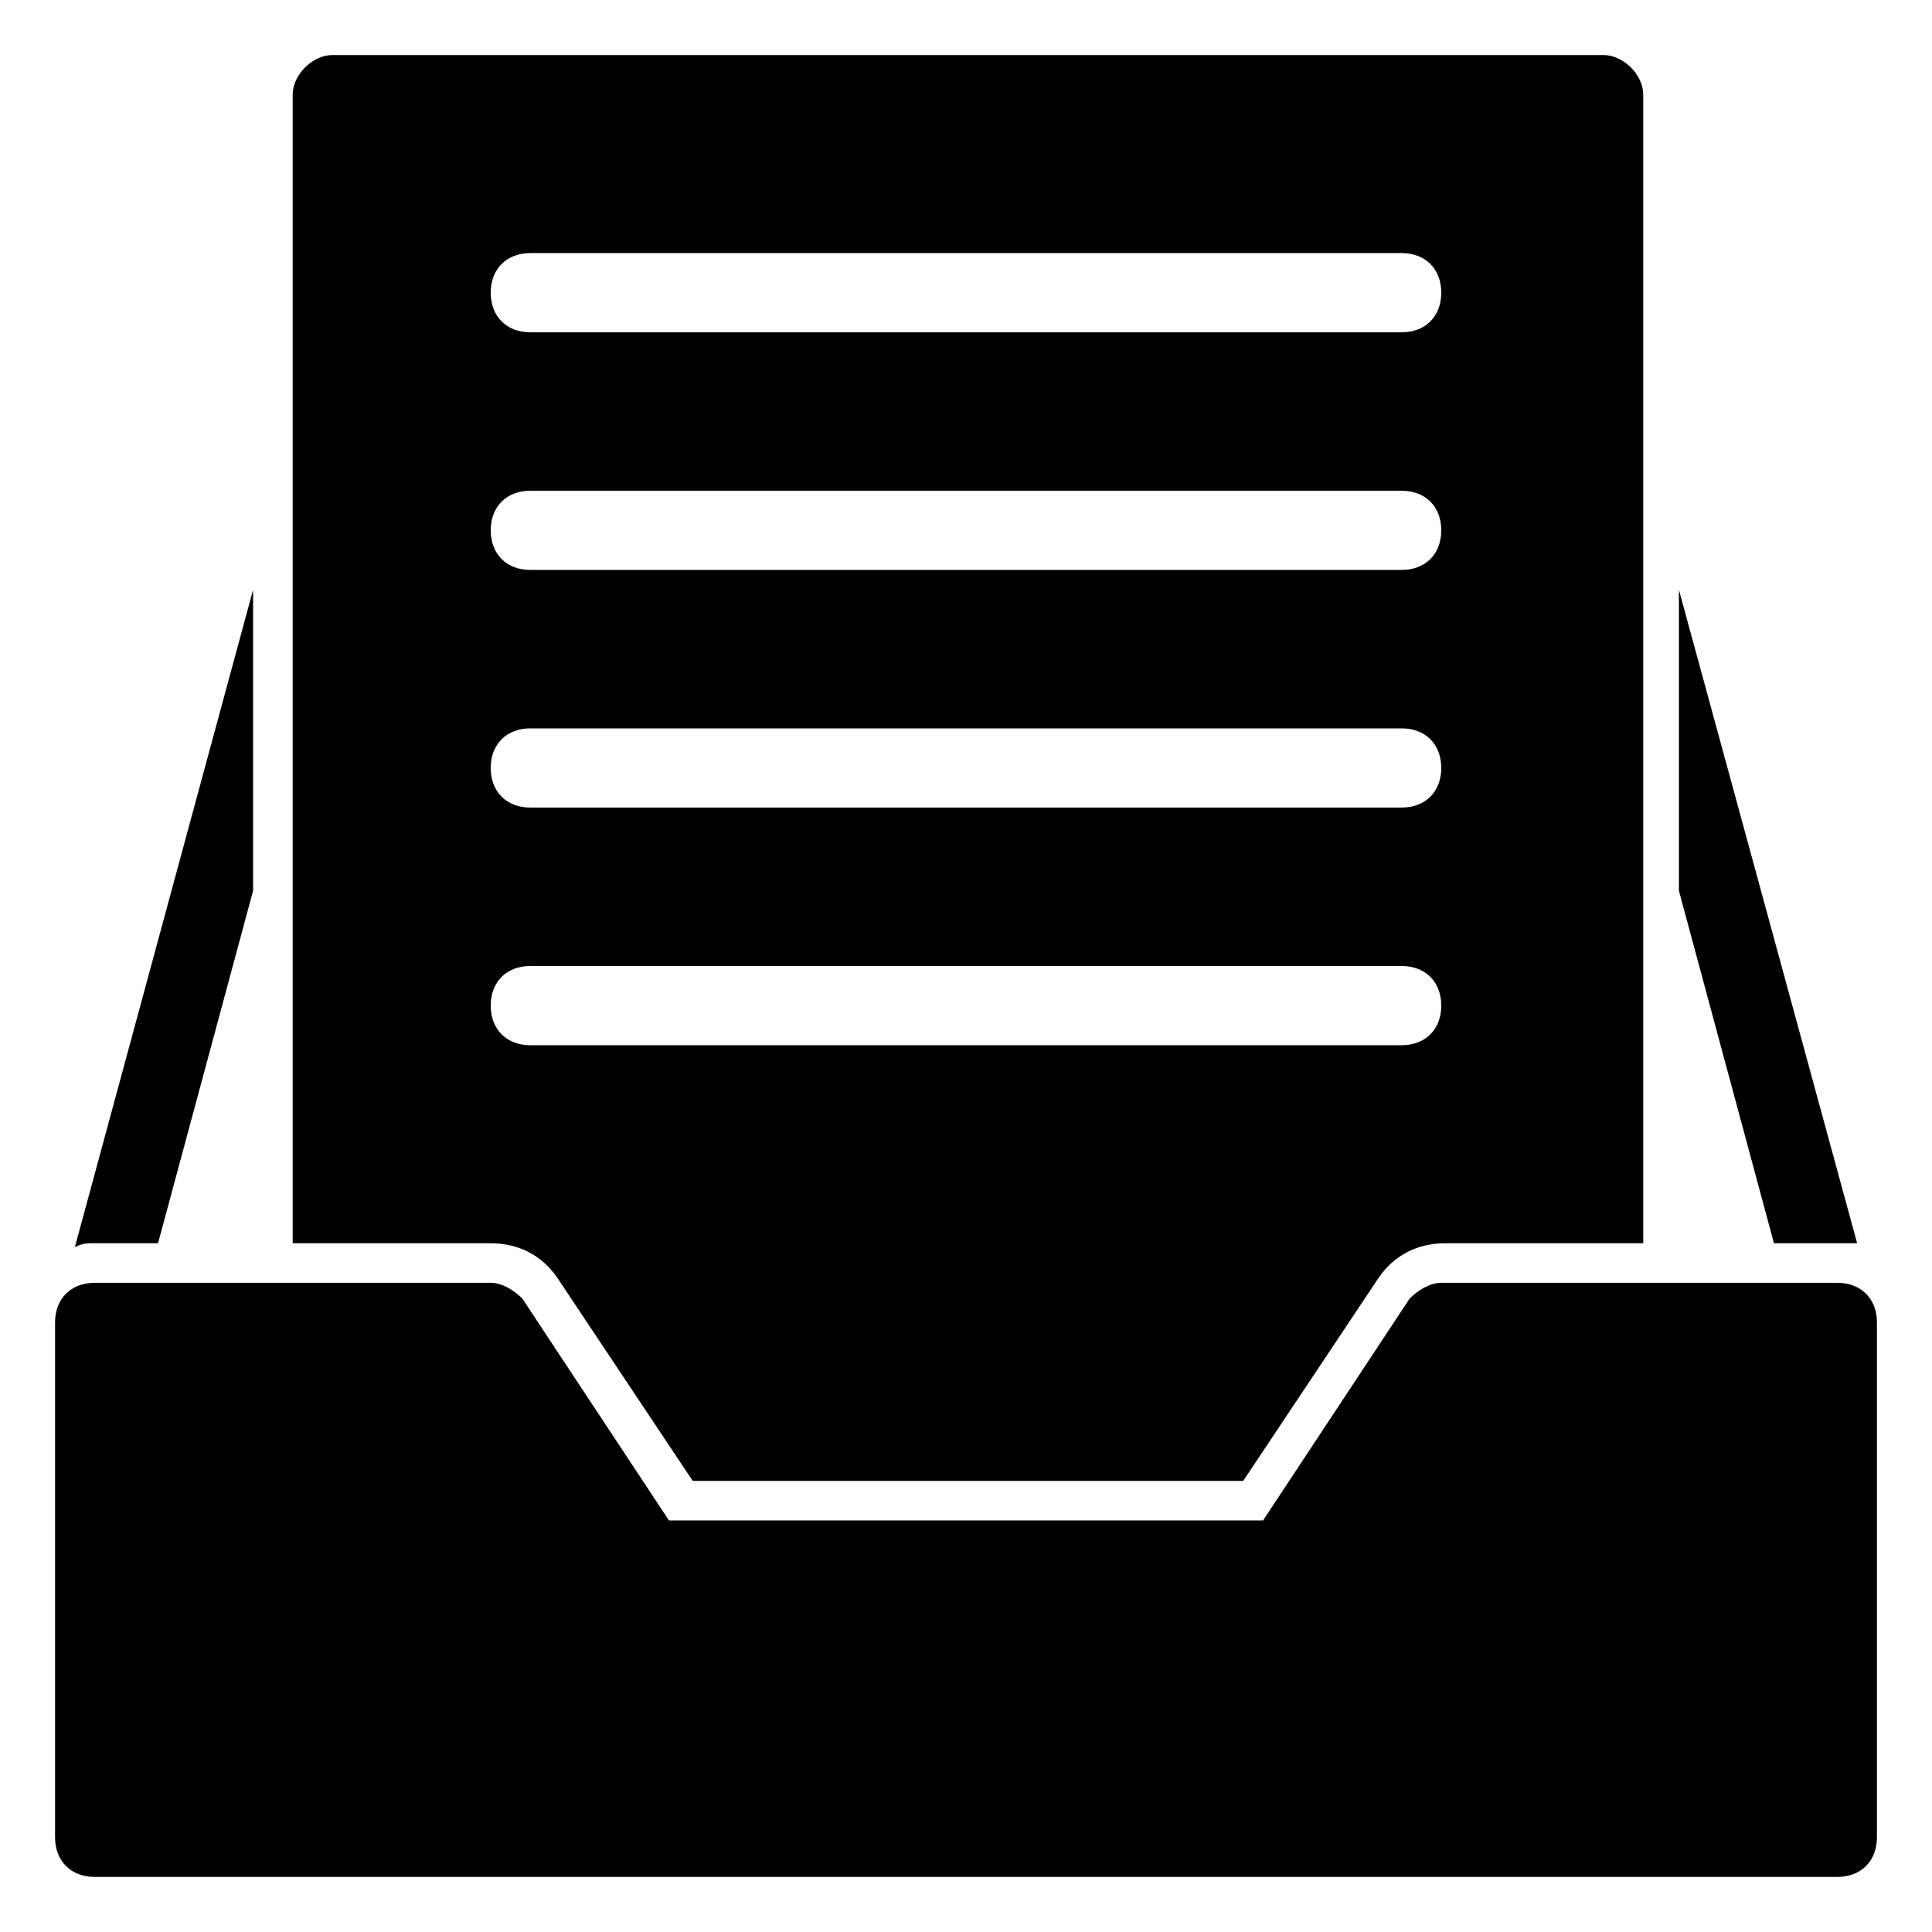
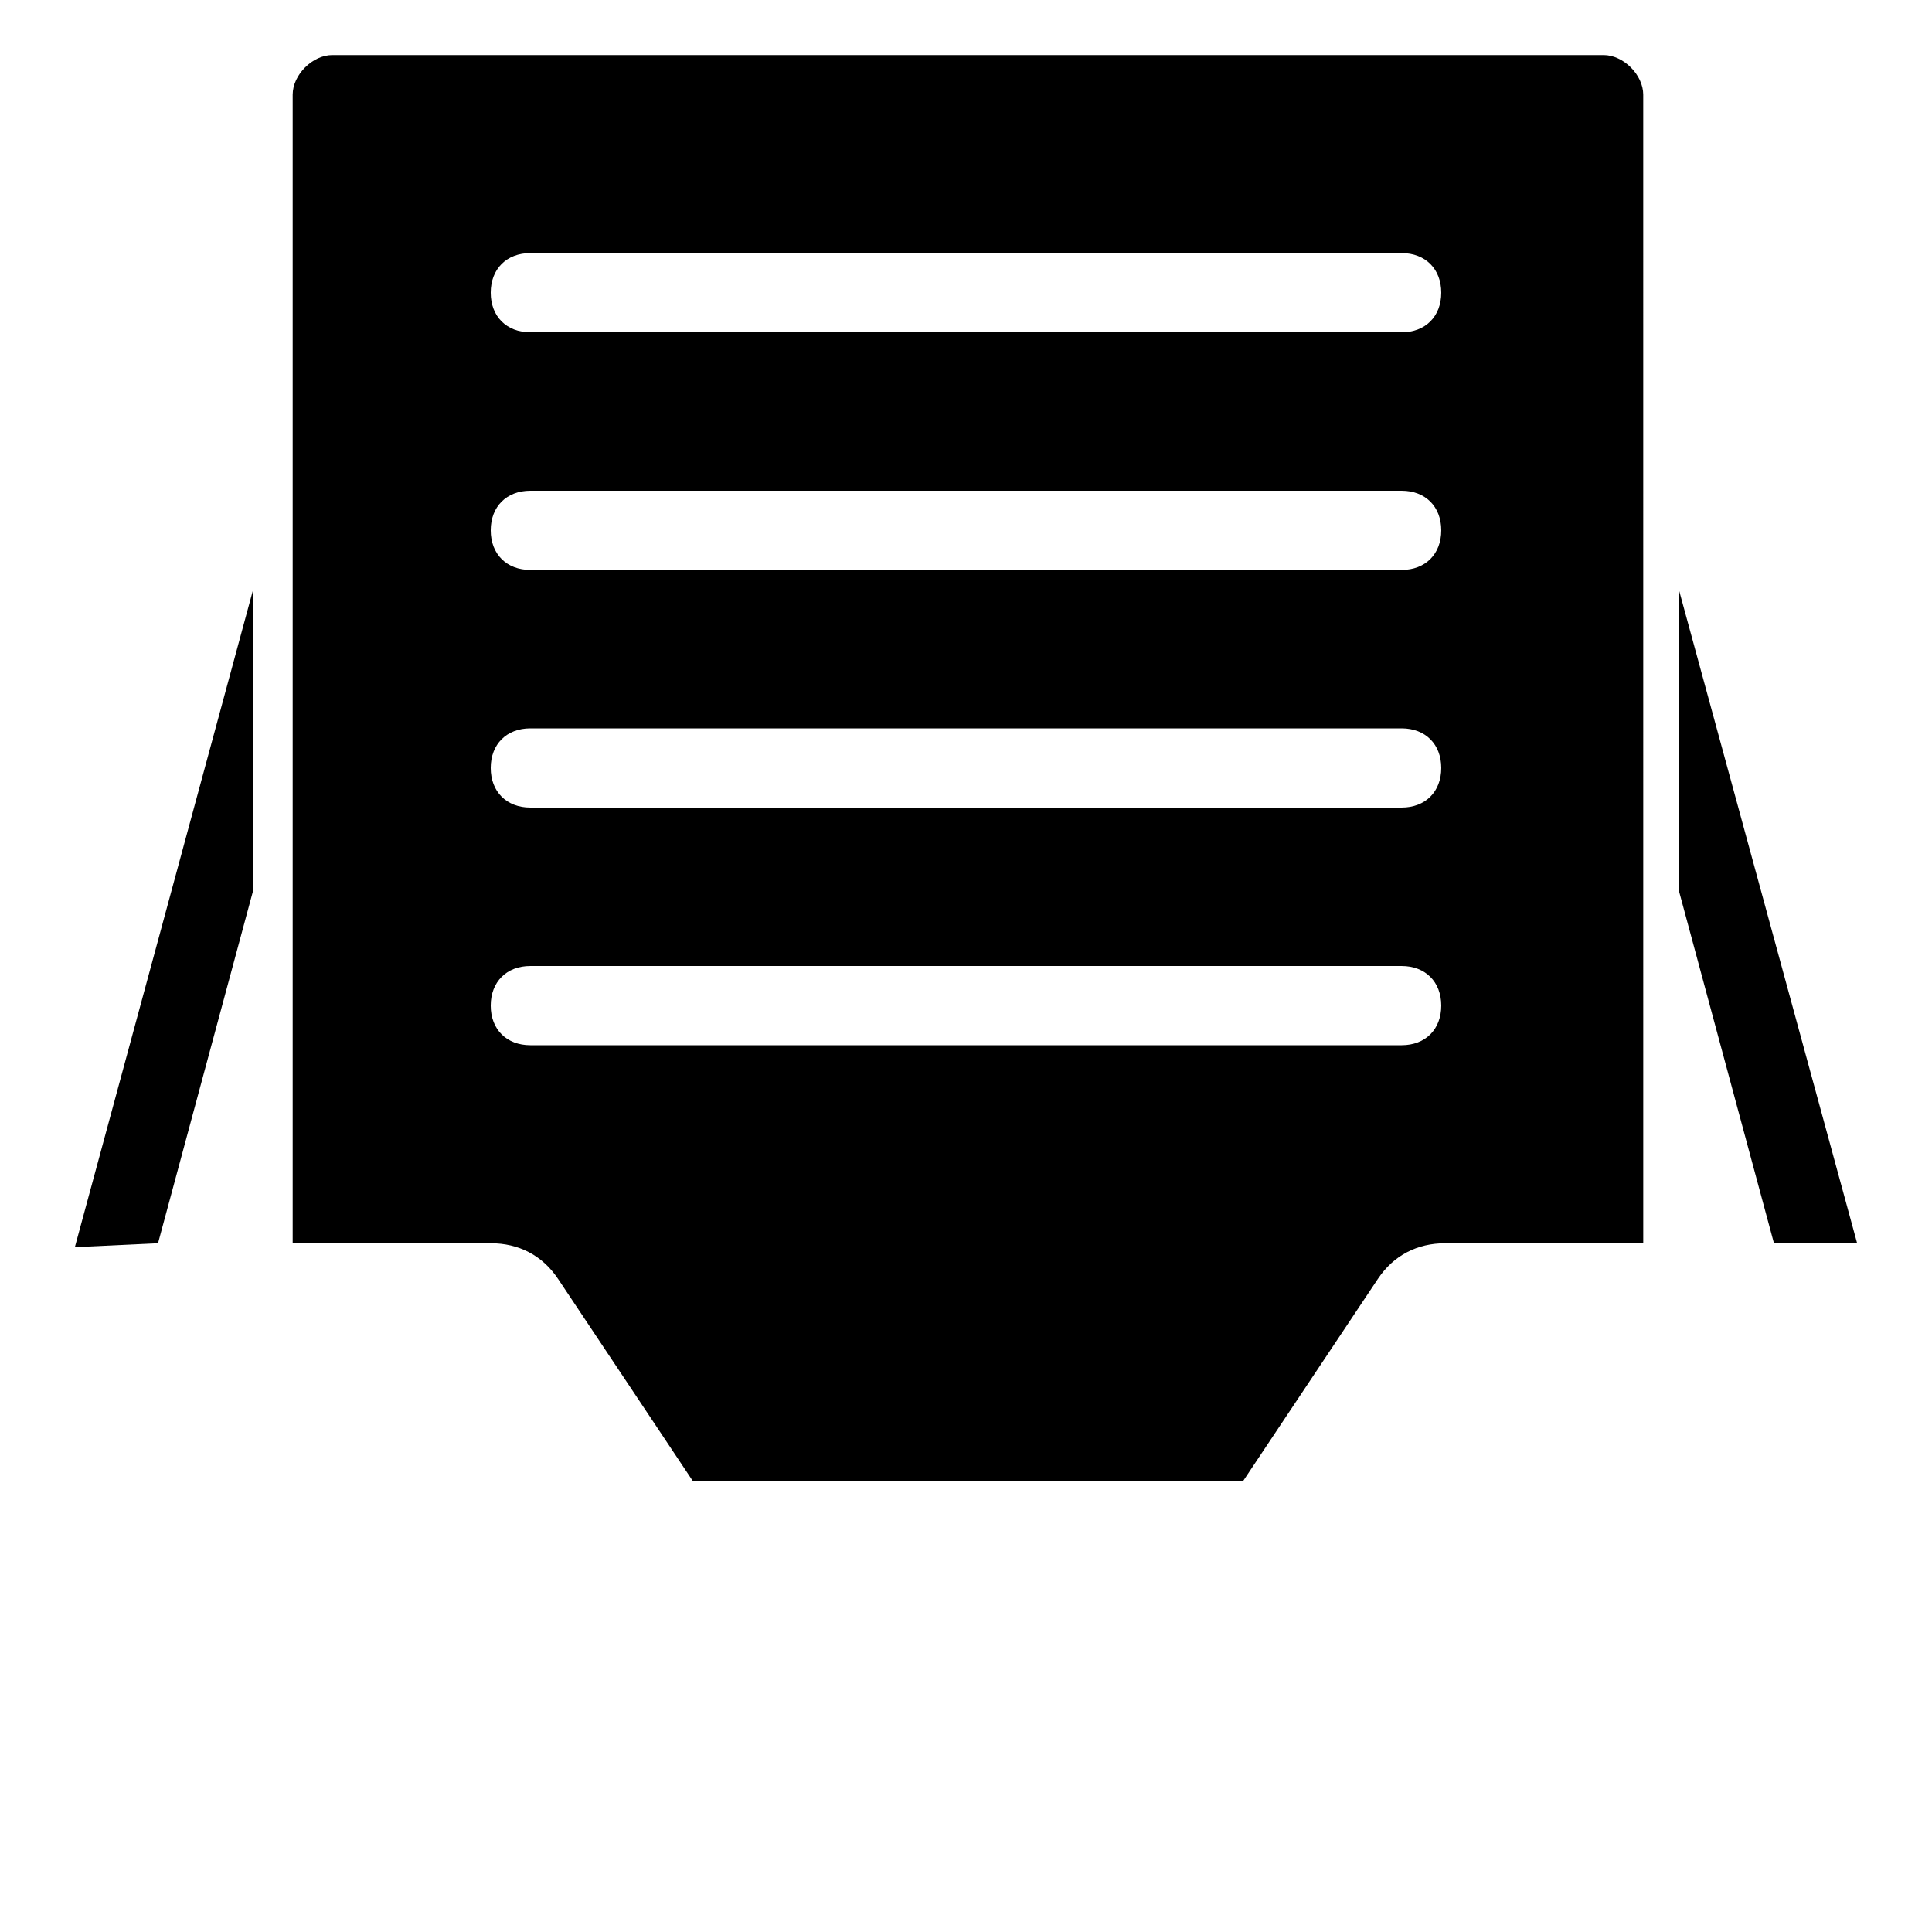
<svg xmlns="http://www.w3.org/2000/svg" fill="#000000" width="800px" height="800px" version="1.1" viewBox="144 144 512 512">
  <g>
    <path d="m291.89 482.92 35.688 53.531h145.89l35.688-53.531c4.199-6.297 10.496-9.445 17.844-9.445h52.48l-0.004-304.39c0-5.246-5.246-10.496-10.496-10.496h-336.92c-5.25 0-10.496 5.246-10.496 10.496v304.39h52.48c7.348 0 13.645 3.148 17.844 9.445zm-7.348-271.85h230.91c6.297 0 10.496 4.199 10.496 10.496s-4.199 10.496-10.496 10.496h-230.91c-6.297 0-10.496-4.199-10.496-10.496s4.199-10.496 10.496-10.496zm0 62.977h230.91c6.297 0 10.496 4.199 10.496 10.496s-4.199 10.496-10.496 10.496h-230.91c-6.297 0-10.496-4.199-10.496-10.496s4.199-10.496 10.496-10.496zm0 62.977h230.91c6.297 0 10.496 4.199 10.496 10.496s-4.199 10.496-10.496 10.496h-230.91c-6.297 0-10.496-4.199-10.496-10.496s4.199-10.496 10.496-10.496zm0 62.977h230.91c6.297 0 10.496 4.199 10.496 10.496s-4.199 10.496-10.496 10.496h-230.91c-6.297 0-10.496-4.199-10.496-10.496 0-6.301 4.199-10.496 10.496-10.496z" />
-     <path d="m630.91 483.96h-104.96c-3.148 0-6.297 2.098-8.398 4.199l-38.832 58.777h-157.44l-38.836-58.777c-2.098-2.098-5.246-4.199-8.395-4.199h-104.96c-6.297 0-10.496 4.199-10.496 10.496v136.45c0 6.297 4.199 10.496 10.496 10.496h461.82c6.297 0 10.496-4.199 10.496-10.496v-136.45c0-6.297-4.199-10.496-10.496-10.496z" />
-     <path d="m185.88 473.47 25.191-93.418v-79.77l-47.234 174.23c2.102-1.047 3.152-1.047 5.25-1.047z" />
+     <path d="m185.88 473.47 25.191-93.418v-79.77l-47.234 174.23z" />
    <path d="m636.16 473.47-47.234-173.19v79.77l25.191 93.418z" />
  </g>
</svg>